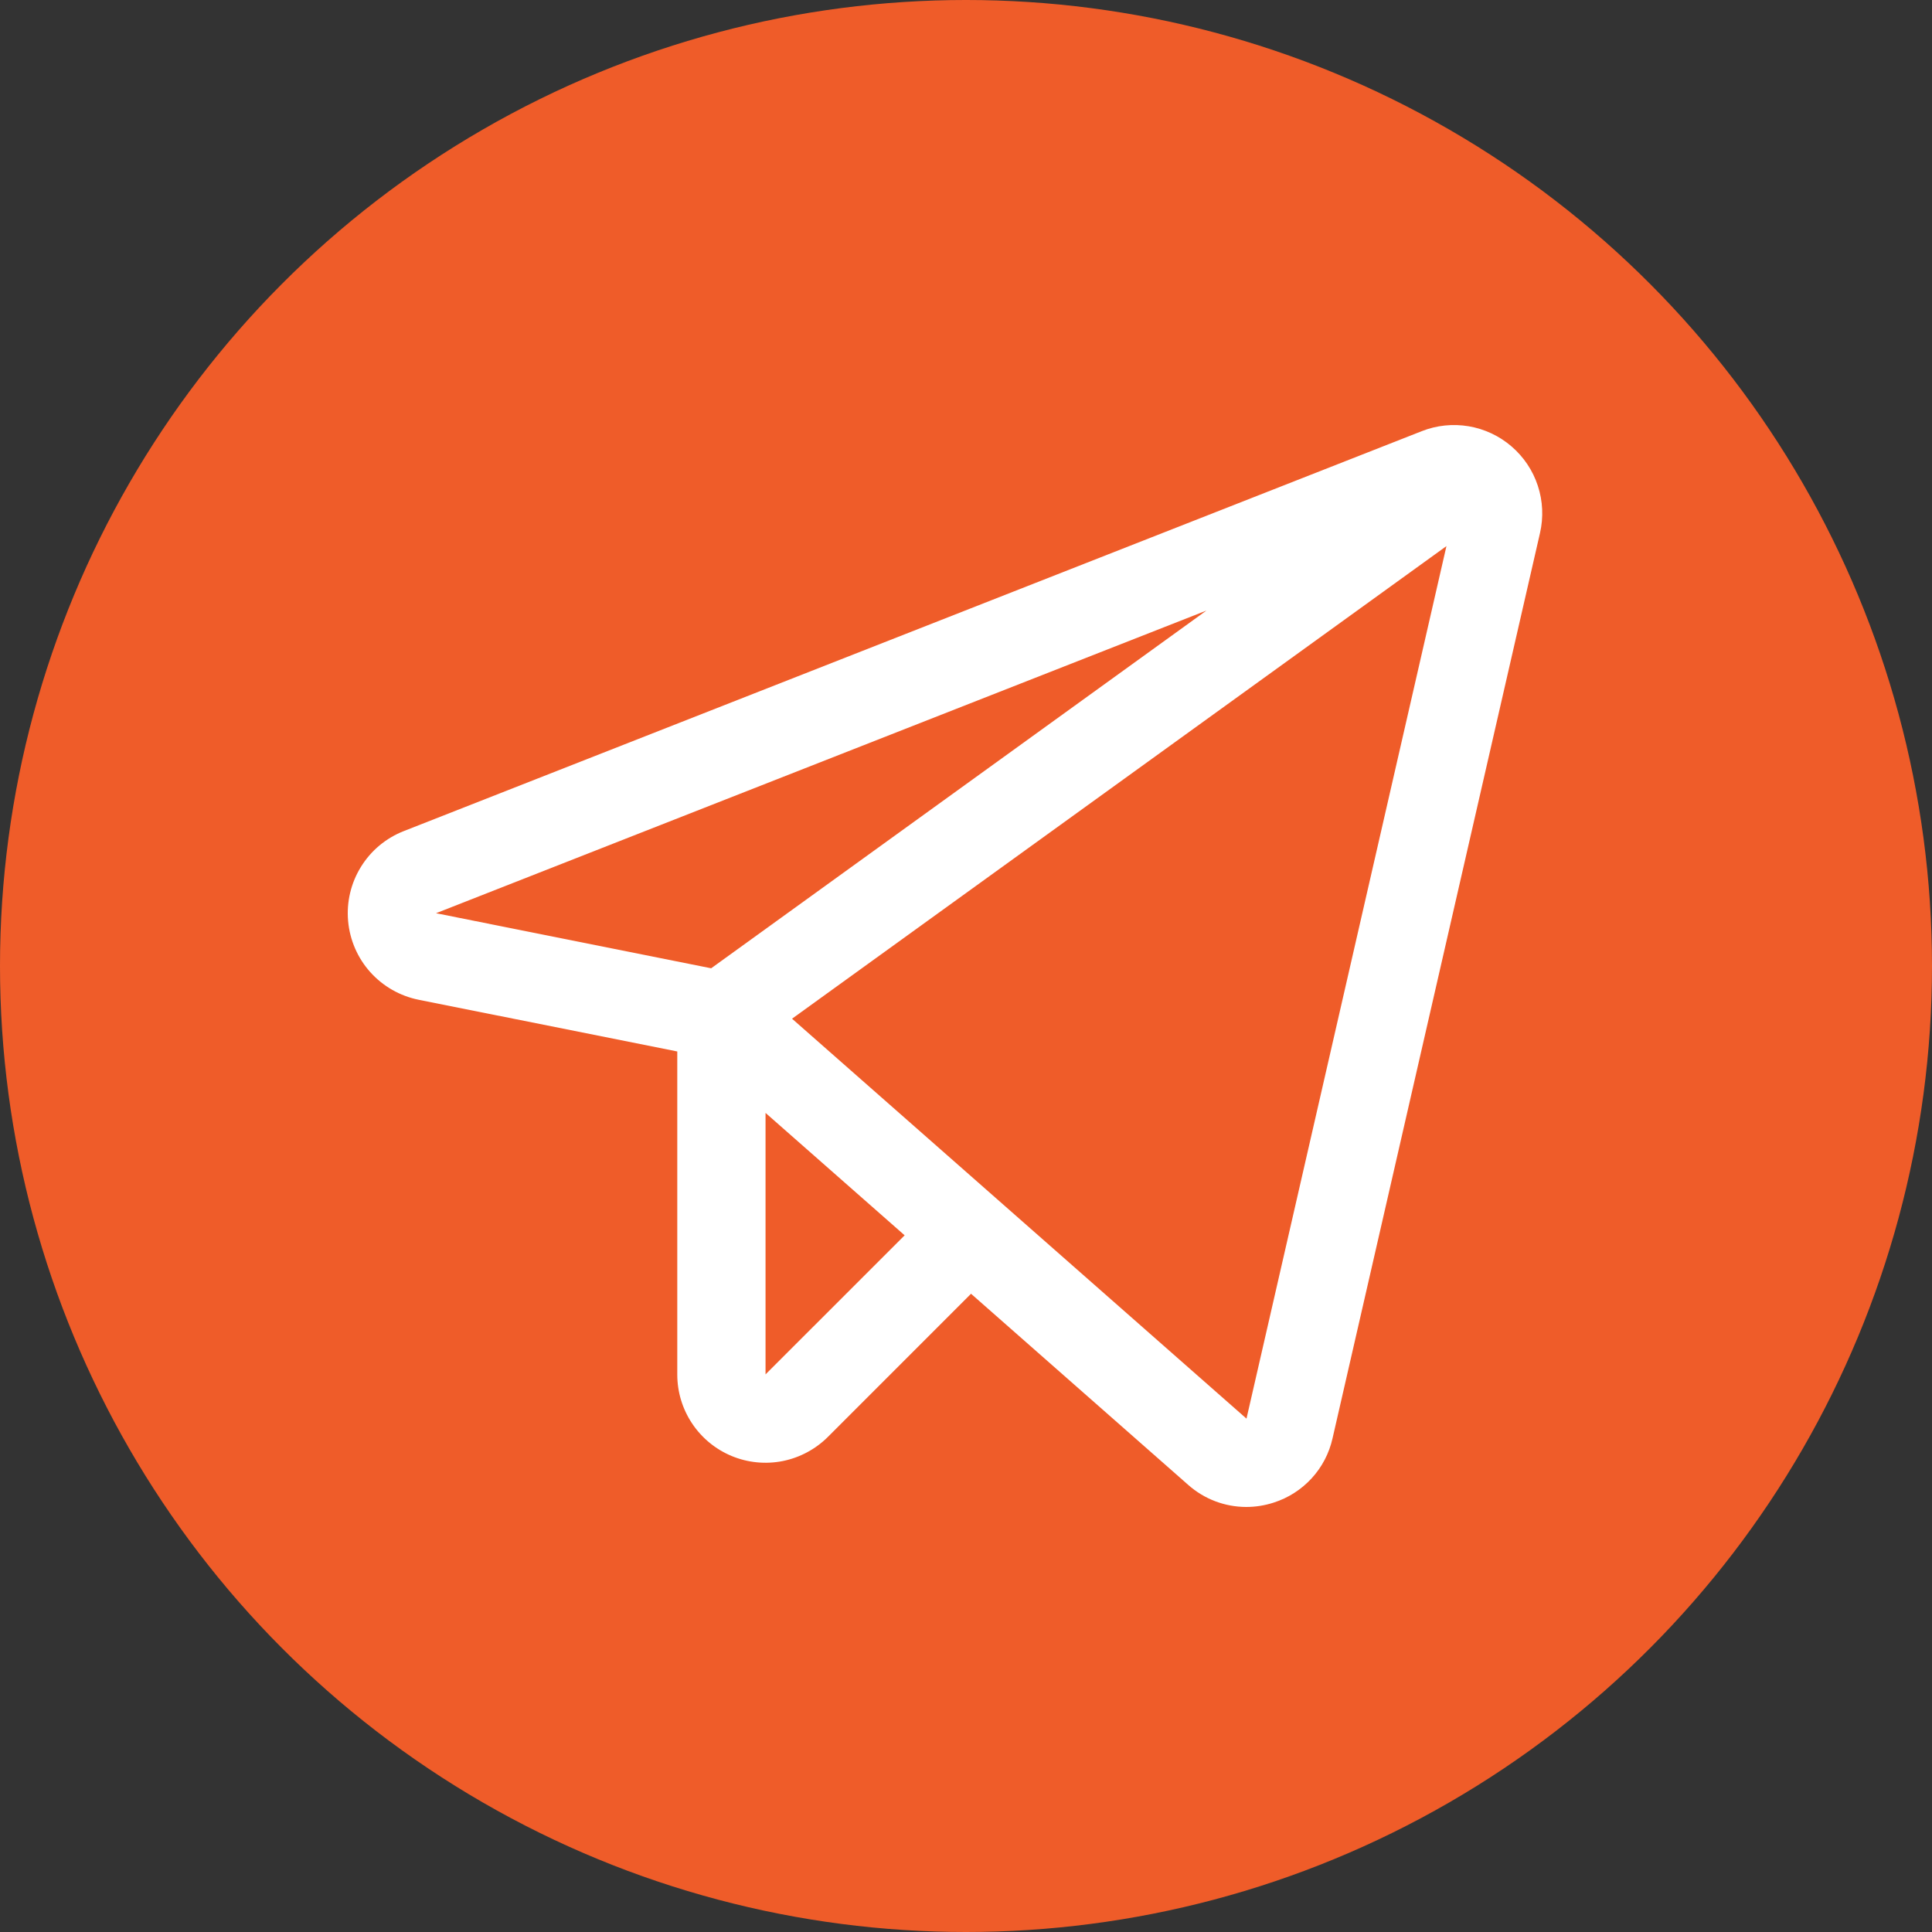
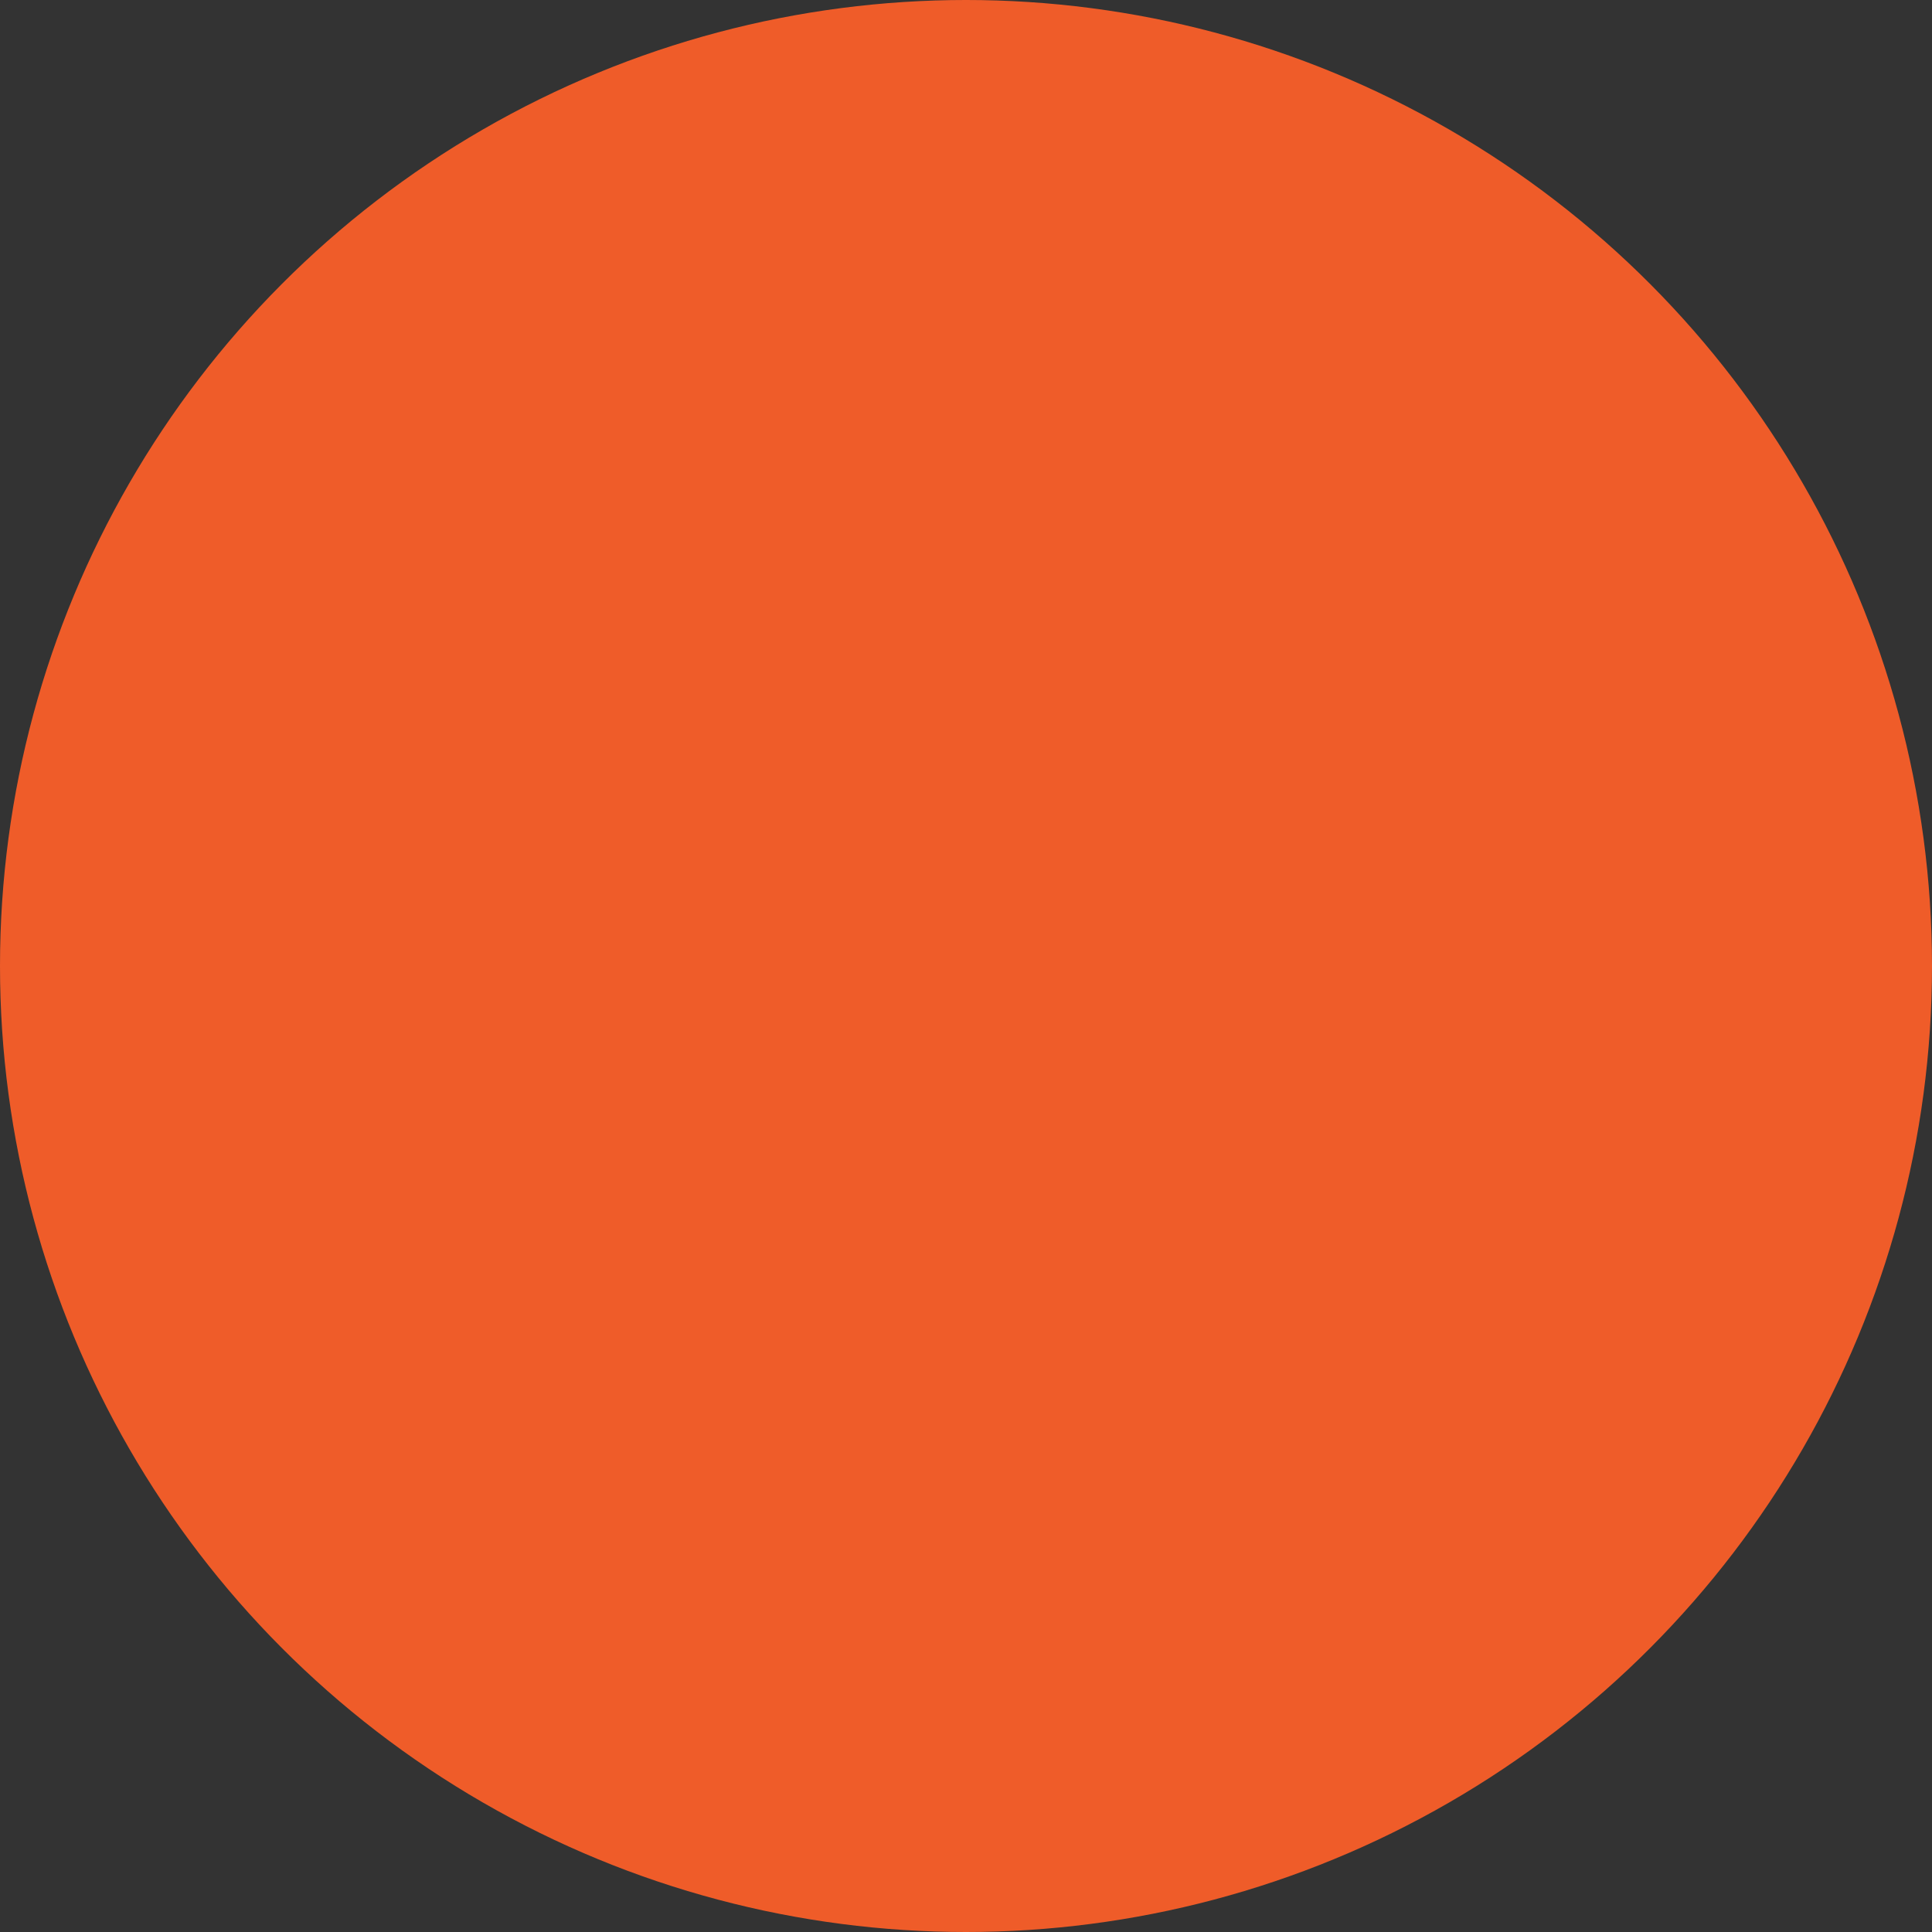
<svg xmlns="http://www.w3.org/2000/svg" width="50" height="50" viewBox="0 0 50 50" fill="none">
  <rect x="0" y="0" width="50" height="50" fill="#333333" stroke="none" />
  <circle cx="25" cy="25" r="25" fill="#EF5C29" />
-   <path d="M39.119 11.554C38.804 11.282 38.421 11.102 38.011 11.032C37.601 10.963 37.18 11.006 36.794 11.159L10.449 21.509C9.99 21.689 9.601 22.013 9.342 22.433C9.082 22.852 8.965 23.345 9.009 23.836C9.053 24.328 9.254 24.792 9.583 25.159C9.913 25.526 10.352 25.777 10.836 25.874L17.528 27.212V35.571C17.527 36.023 17.661 36.464 17.912 36.84C18.163 37.216 18.52 37.509 18.937 37.682C19.355 37.855 19.814 37.9 20.257 37.812C20.7 37.723 21.107 37.505 21.427 37.186L25.13 33.482L30.751 38.429C31.165 38.796 31.698 38.999 32.252 39C32.492 39 32.732 38.962 32.96 38.888C33.338 38.768 33.677 38.551 33.945 38.259C34.213 37.968 34.399 37.611 34.486 37.224L39.855 13.795C39.948 13.39 39.929 12.967 39.799 12.572C39.67 12.177 39.434 11.825 39.119 11.554ZM18.405 25.059L11.284 23.634L31.223 15.801L18.405 25.059ZM19.812 35.569V28.802L23.412 31.97L19.812 35.569ZM32.259 36.714L20.498 26.364L37.434 14.133L32.259 36.714Z" fill="white" />
</svg>